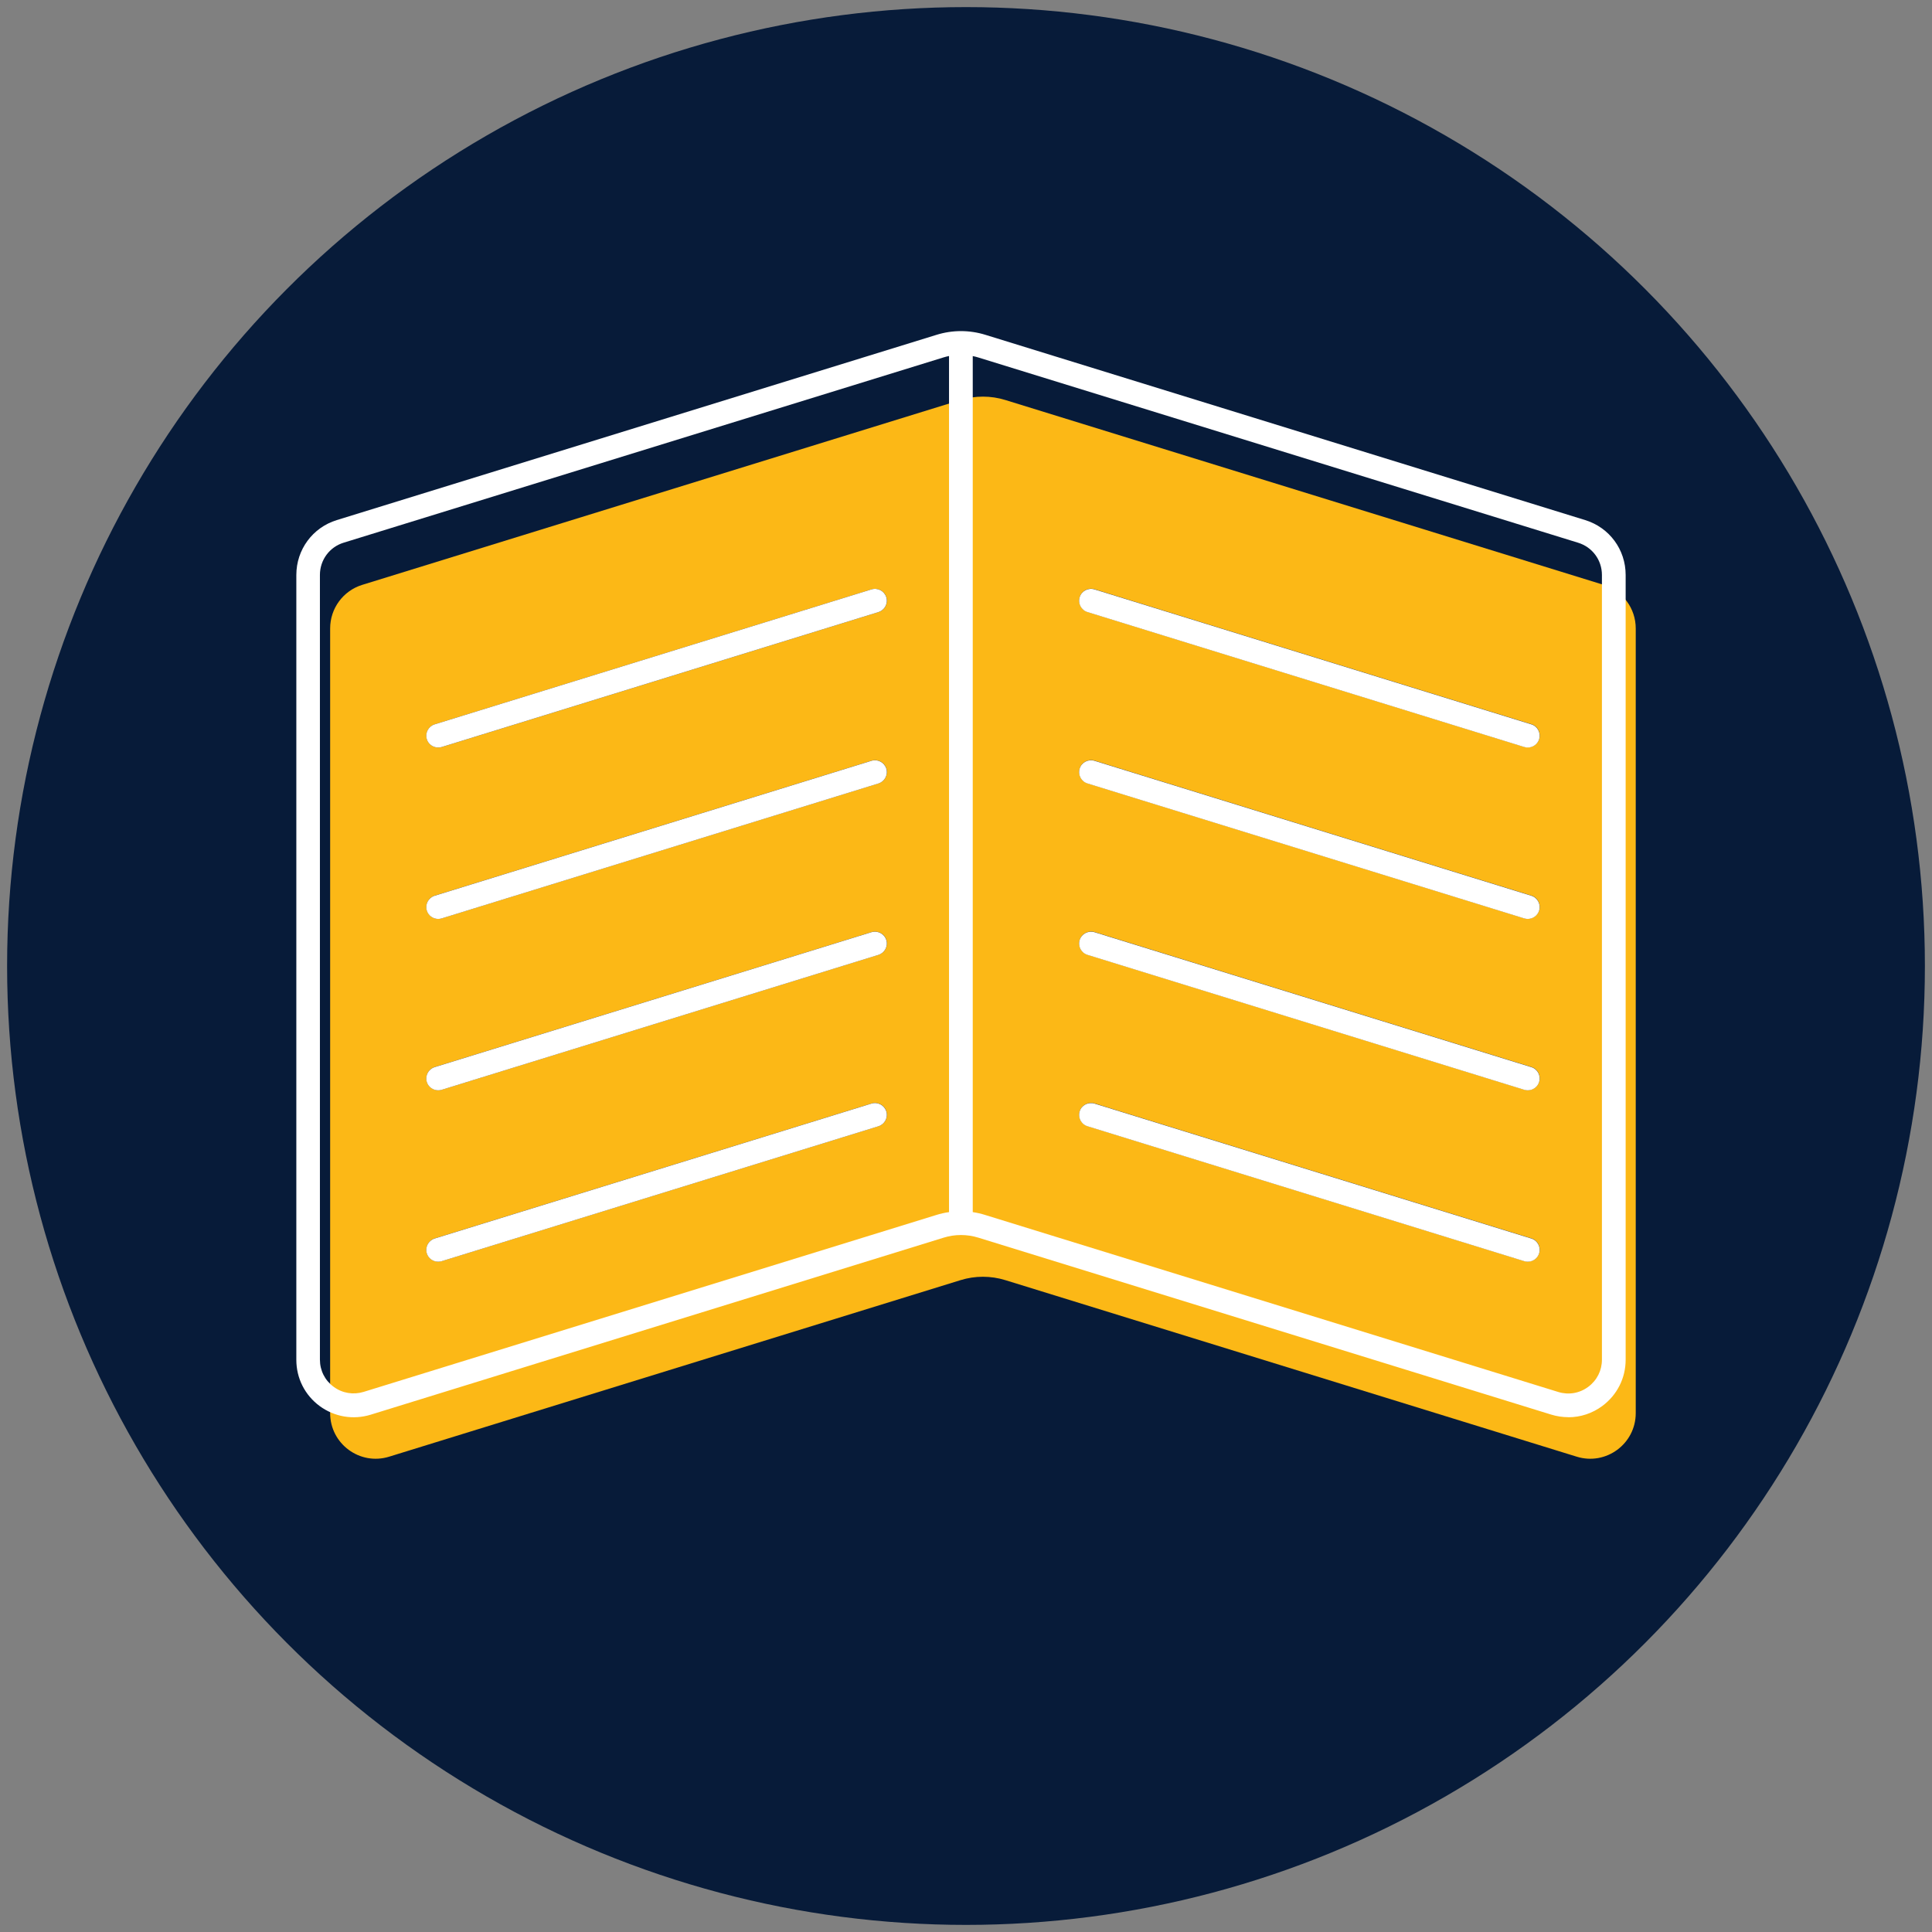
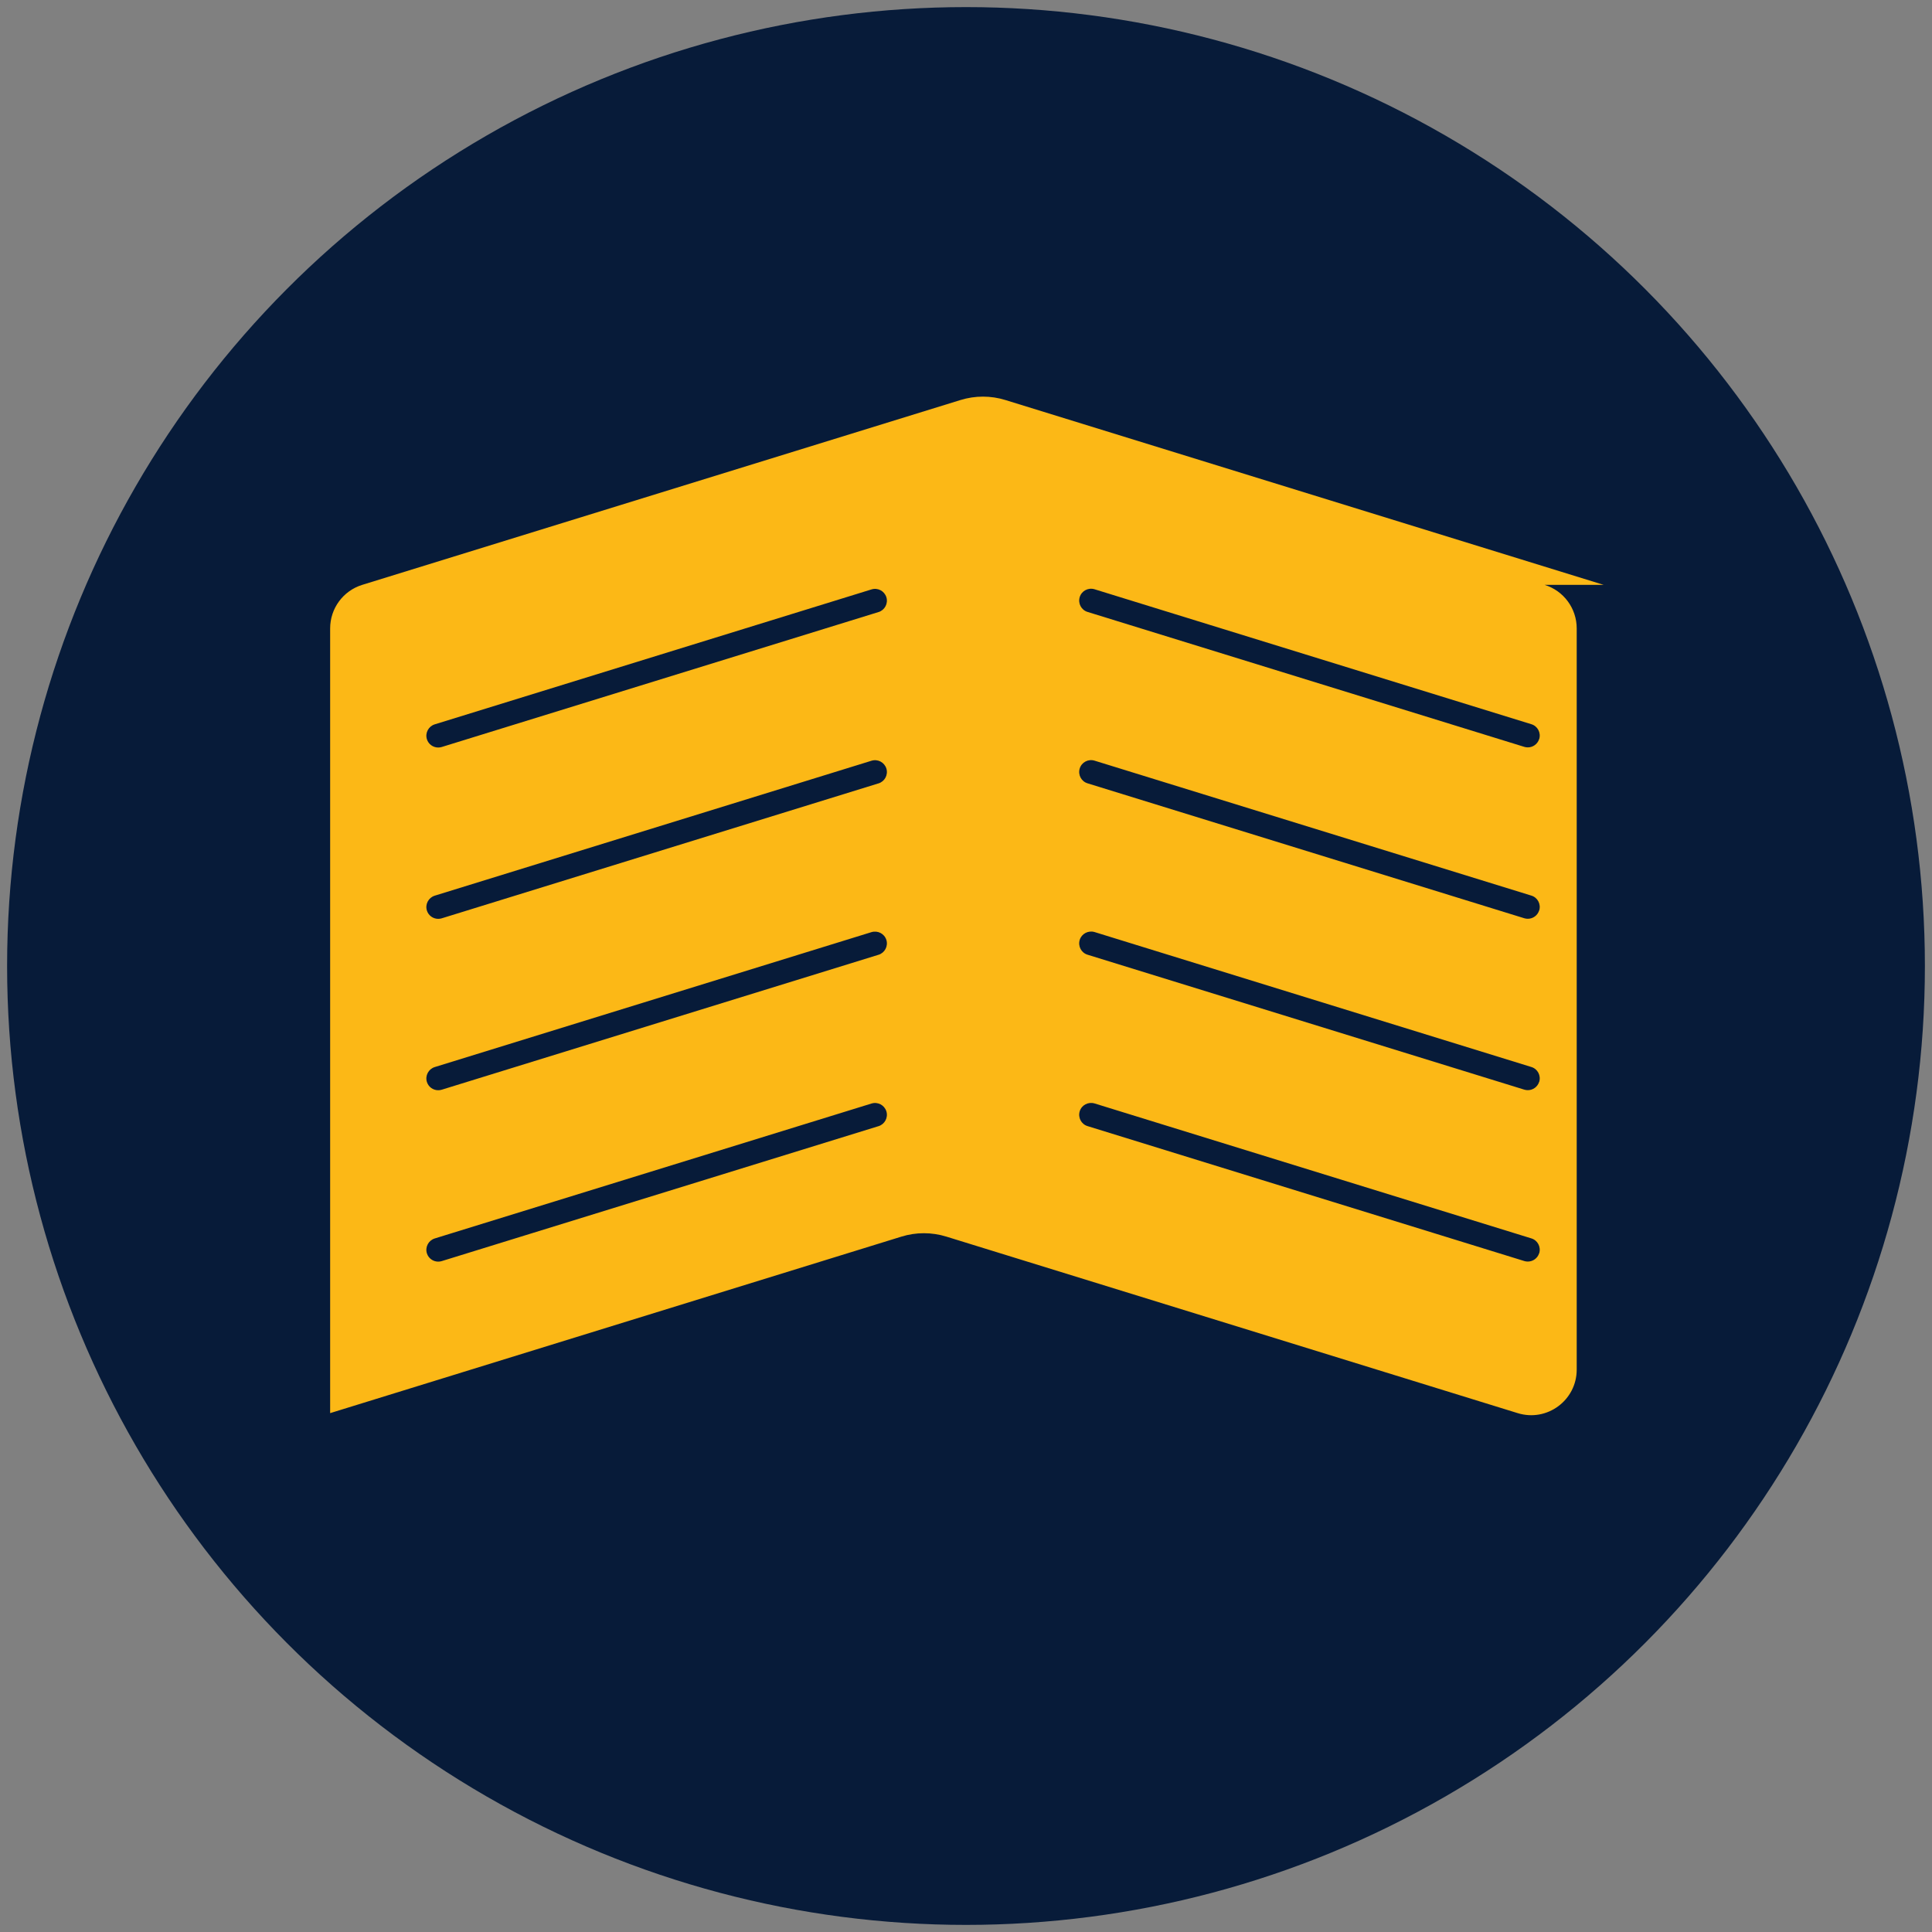
<svg xmlns="http://www.w3.org/2000/svg" id="Layer_1" viewBox="0 0 272 272">
  <rect x="0" y="0" width="272" height="272" fill="#808080" stroke="none" />
  <defs>
    <style>.cls-1{fill:none;}.cls-2{fill:#fff;}.cls-3{fill:#fcb816;}.cls-4{fill:#071b39;}</style>
  </defs>
  <circle class="cls-4" cx="136" cy="136" r="135" />
  <g>
-     <rect class="cls-1" x="41.71" y="46.63" width="188.58" height="158.75" />
-     <path class="cls-3" d="M225.77,82.34l-84.22-26.02c-2.06-.64-4.26-.64-6.33,0l-84.22,26.02c-2.69,.83-4.52,3.32-4.52,6.13v110.48c0,4.32,4.18,7.41,8.31,6.13l80.43-24.85c2.06-.64,4.26-.64,6.33,0l80.43,24.85c4.13,1.28,8.31-1.81,8.31-6.13V88.47c0-2.81-1.83-5.3-4.52-6.13Zm-102.09,76.21l-61.5,19c-.16,.05-.33,.07-.49,.07-.71,0-1.37-.46-1.59-1.17-.27-.88,.22-1.81,1.1-2.09l61.5-19c.89-.27,1.81,.22,2.09,1.1,.27,.88-.22,1.81-1.1,2.09Zm0-24.13l-61.5,19c-.16,.05-.33,.07-.49,.07-.71,0-1.37-.46-1.59-1.17-.27-.88,.22-1.81,1.1-2.09l61.5-19c.89-.26,1.81,.22,2.09,1.1,.27,.88-.22,1.81-1.1,2.09Zm0-24.13l-61.5,19c-.16,.05-.33,.07-.49,.07-.71,0-1.37-.46-1.59-1.17-.27-.88,.22-1.81,1.1-2.09l61.5-19c.89-.27,1.81,.22,2.09,1.1,.27,.88-.22,1.81-1.1,2.09Zm0-24.12l-61.5,19c-.16,.05-.33,.07-.49,.07-.71,0-1.37-.46-1.59-1.17-.27-.88,.22-1.81,1.1-2.09l61.5-19c.89-.27,1.81,.22,2.09,1.1,.27,.88-.22,1.81-1.1,2.09Zm93.01,90.27c-.22,.71-.88,1.17-1.59,1.17-.16,0-.33-.02-.49-.07l-61.5-19c-.88-.27-1.37-1.2-1.1-2.09,.27-.88,1.2-1.36,2.09-1.1l61.5,19c.88,.27,1.37,1.2,1.1,2.09Zm0-24.13c-.22,.71-.88,1.17-1.59,1.17-.16,0-.33-.02-.49-.07l-61.5-19c-.88-.27-1.37-1.2-1.1-2.09,.27-.87,1.2-1.36,2.09-1.1l61.5,19c.88,.27,1.37,1.2,1.1,2.09Zm0-24.13c-.22,.71-.88,1.17-1.59,1.17-.16,0-.33-.02-.49-.07l-61.5-19c-.88-.27-1.37-1.2-1.1-2.09,.27-.88,1.2-1.37,2.09-1.1l61.5,19c.88,.27,1.37,1.2,1.1,2.09Zm0-24.13c-.22,.71-.88,1.17-1.59,1.17-.16,0-.33-.02-.49-.07l-61.5-19c-.88-.27-1.37-1.2-1.1-2.09,.27-.88,1.2-1.37,2.09-1.1l61.5,19c.88,.27,1.37,1.2,1.1,2.09Z" />
-     <path class="cls-2" d="M215.09,177.63c-.16,0-.33-.02-.49-.07l-61.5-19c-.88-.27-1.37-1.2-1.1-2.09,.27-.88,1.2-1.36,2.09-1.1l61.5,19c.88,.27,1.37,1.2,1.1,2.09-.22,.71-.88,1.17-1.59,1.17Zm-153.41,0c-.71,0-1.37-.46-1.59-1.17-.27-.88,.22-1.81,1.1-2.09l61.5-19c.89-.27,1.81,.22,2.09,1.1,.27,.88-.22,1.81-1.1,2.09l-61.5,19c-.16,.05-.33,.07-.49,.07Zm153.41-24.13c-.16,0-.33-.02-.49-.07l-61.5-19c-.88-.27-1.37-1.2-1.1-2.09,.27-.87,1.2-1.36,2.09-1.1l61.5,19c.88,.27,1.37,1.2,1.1,2.09-.22,.71-.88,1.17-1.59,1.17Zm-153.41,0c-.71,0-1.37-.46-1.59-1.17-.27-.88,.22-1.81,1.1-2.09l61.5-19c.89-.26,1.81,.22,2.09,1.1,.27,.88-.22,1.81-1.1,2.09l-61.5,19c-.16,.05-.33,.07-.49,.07Zm153.41-24.13c-.16,0-.33-.02-.49-.07l-61.5-19c-.88-.27-1.37-1.2-1.1-2.09,.27-.88,1.2-1.37,2.09-1.1l61.5,19c.88,.27,1.37,1.2,1.1,2.09-.22,.71-.88,1.17-1.59,1.17Zm-153.41,0c-.71,0-1.37-.46-1.59-1.17-.27-.88,.22-1.81,1.1-2.09l61.5-19c.89-.27,1.81,.22,2.09,1.1,.27,.88-.22,1.81-1.1,2.09l-61.5,19c-.16,.05-.33,.07-.49,.07Zm153.41-24.13c-.16,0-.33-.02-.49-.07l-61.5-19c-.88-.27-1.37-1.2-1.1-2.09,.27-.88,1.2-1.37,2.09-1.1l61.5,19c.88,.27,1.37,1.2,1.1,2.09-.22,.71-.88,1.17-1.59,1.17Zm-153.41,0c-.71,0-1.37-.46-1.59-1.17-.27-.88,.22-1.81,1.1-2.09l61.5-19c.89-.27,1.81,.22,2.09,1.1,.27,.88-.22,1.81-1.1,2.09l-61.5,19c-.16,.05-.33,.07-.49,.07Z" />
-     <path class="cls-2" d="M220.8,199.52c-.8,0-1.61-.12-2.4-.36l-80.65-24.91c-1.61-.5-3.31-.5-4.91,0h0l-80.65,24.92c-2.48,.76-5.1,.31-7.19-1.22-2.08-1.54-3.28-3.91-3.28-6.51V80.95c0-3.57,2.29-6.68,5.7-7.73l84.43-26.08c2.25-.7,4.63-.7,6.89,0l84.43,26.08c3.41,1.05,5.7,4.15,5.7,7.73v110.48c0,2.59-1.2,4.96-3.28,6.51-1.42,1.05-3.08,1.59-4.78,1.59Zm-83.85-28.87c.6,.09,1.19,.22,1.78,.41l80.65,24.91c1.45,.45,3,.19,4.22-.72,1.23-.91,1.93-2.3,1.93-3.82V80.95c0-2.1-1.34-3.92-3.35-4.54l-84.44-26.08c-.26-.08-.53-.15-.79-.2v120.53Zm-3.33-120.53c-.26,.05-.53,.12-.79,.2l-84.44,26.08c-2,.61-3.35,2.44-3.35,4.54v110.48c0,1.52,.7,2.92,1.93,3.82,1.22,.91,2.77,1.16,4.22,.72l80.64-24.91c.58-.18,1.18-.32,1.78-.4V50.13Z" />
+     <path class="cls-3" d="M225.77,82.34l-84.22-26.02c-2.06-.64-4.26-.64-6.33,0l-84.22,26.02c-2.69,.83-4.52,3.32-4.52,6.13v110.48l80.43-24.85c2.06-.64,4.26-.64,6.33,0l80.43,24.85c4.13,1.28,8.31-1.81,8.31-6.13V88.47c0-2.81-1.83-5.3-4.52-6.13Zm-102.09,76.21l-61.5,19c-.16,.05-.33,.07-.49,.07-.71,0-1.37-.46-1.59-1.17-.27-.88,.22-1.81,1.1-2.09l61.5-19c.89-.27,1.81,.22,2.09,1.1,.27,.88-.22,1.81-1.1,2.09Zm0-24.13l-61.5,19c-.16,.05-.33,.07-.49,.07-.71,0-1.37-.46-1.59-1.17-.27-.88,.22-1.81,1.1-2.09l61.5-19c.89-.26,1.81,.22,2.09,1.1,.27,.88-.22,1.81-1.1,2.09Zm0-24.13l-61.5,19c-.16,.05-.33,.07-.49,.07-.71,0-1.37-.46-1.59-1.17-.27-.88,.22-1.81,1.1-2.09l61.5-19c.89-.27,1.81,.22,2.09,1.1,.27,.88-.22,1.81-1.1,2.09Zm0-24.12l-61.5,19c-.16,.05-.33,.07-.49,.07-.71,0-1.37-.46-1.59-1.17-.27-.88,.22-1.81,1.1-2.09l61.5-19c.89-.27,1.81,.22,2.09,1.1,.27,.88-.22,1.81-1.1,2.09Zm93.01,90.27c-.22,.71-.88,1.17-1.59,1.17-.16,0-.33-.02-.49-.07l-61.5-19c-.88-.27-1.37-1.2-1.1-2.09,.27-.88,1.2-1.36,2.09-1.1l61.5,19c.88,.27,1.37,1.2,1.1,2.09Zm0-24.13c-.22,.71-.88,1.17-1.59,1.17-.16,0-.33-.02-.49-.07l-61.5-19c-.88-.27-1.37-1.2-1.1-2.09,.27-.87,1.2-1.36,2.09-1.1l61.5,19c.88,.27,1.37,1.2,1.1,2.09Zm0-24.13c-.22,.71-.88,1.17-1.59,1.17-.16,0-.33-.02-.49-.07l-61.5-19c-.88-.27-1.37-1.2-1.1-2.09,.27-.88,1.2-1.37,2.09-1.1l61.5,19c.88,.27,1.37,1.2,1.1,2.09Zm0-24.13c-.22,.71-.88,1.17-1.59,1.17-.16,0-.33-.02-.49-.07l-61.5-19c-.88-.27-1.37-1.2-1.1-2.09,.27-.88,1.2-1.37,2.09-1.1l61.5,19c.88,.27,1.37,1.2,1.1,2.09Z" />
  </g>
</svg>